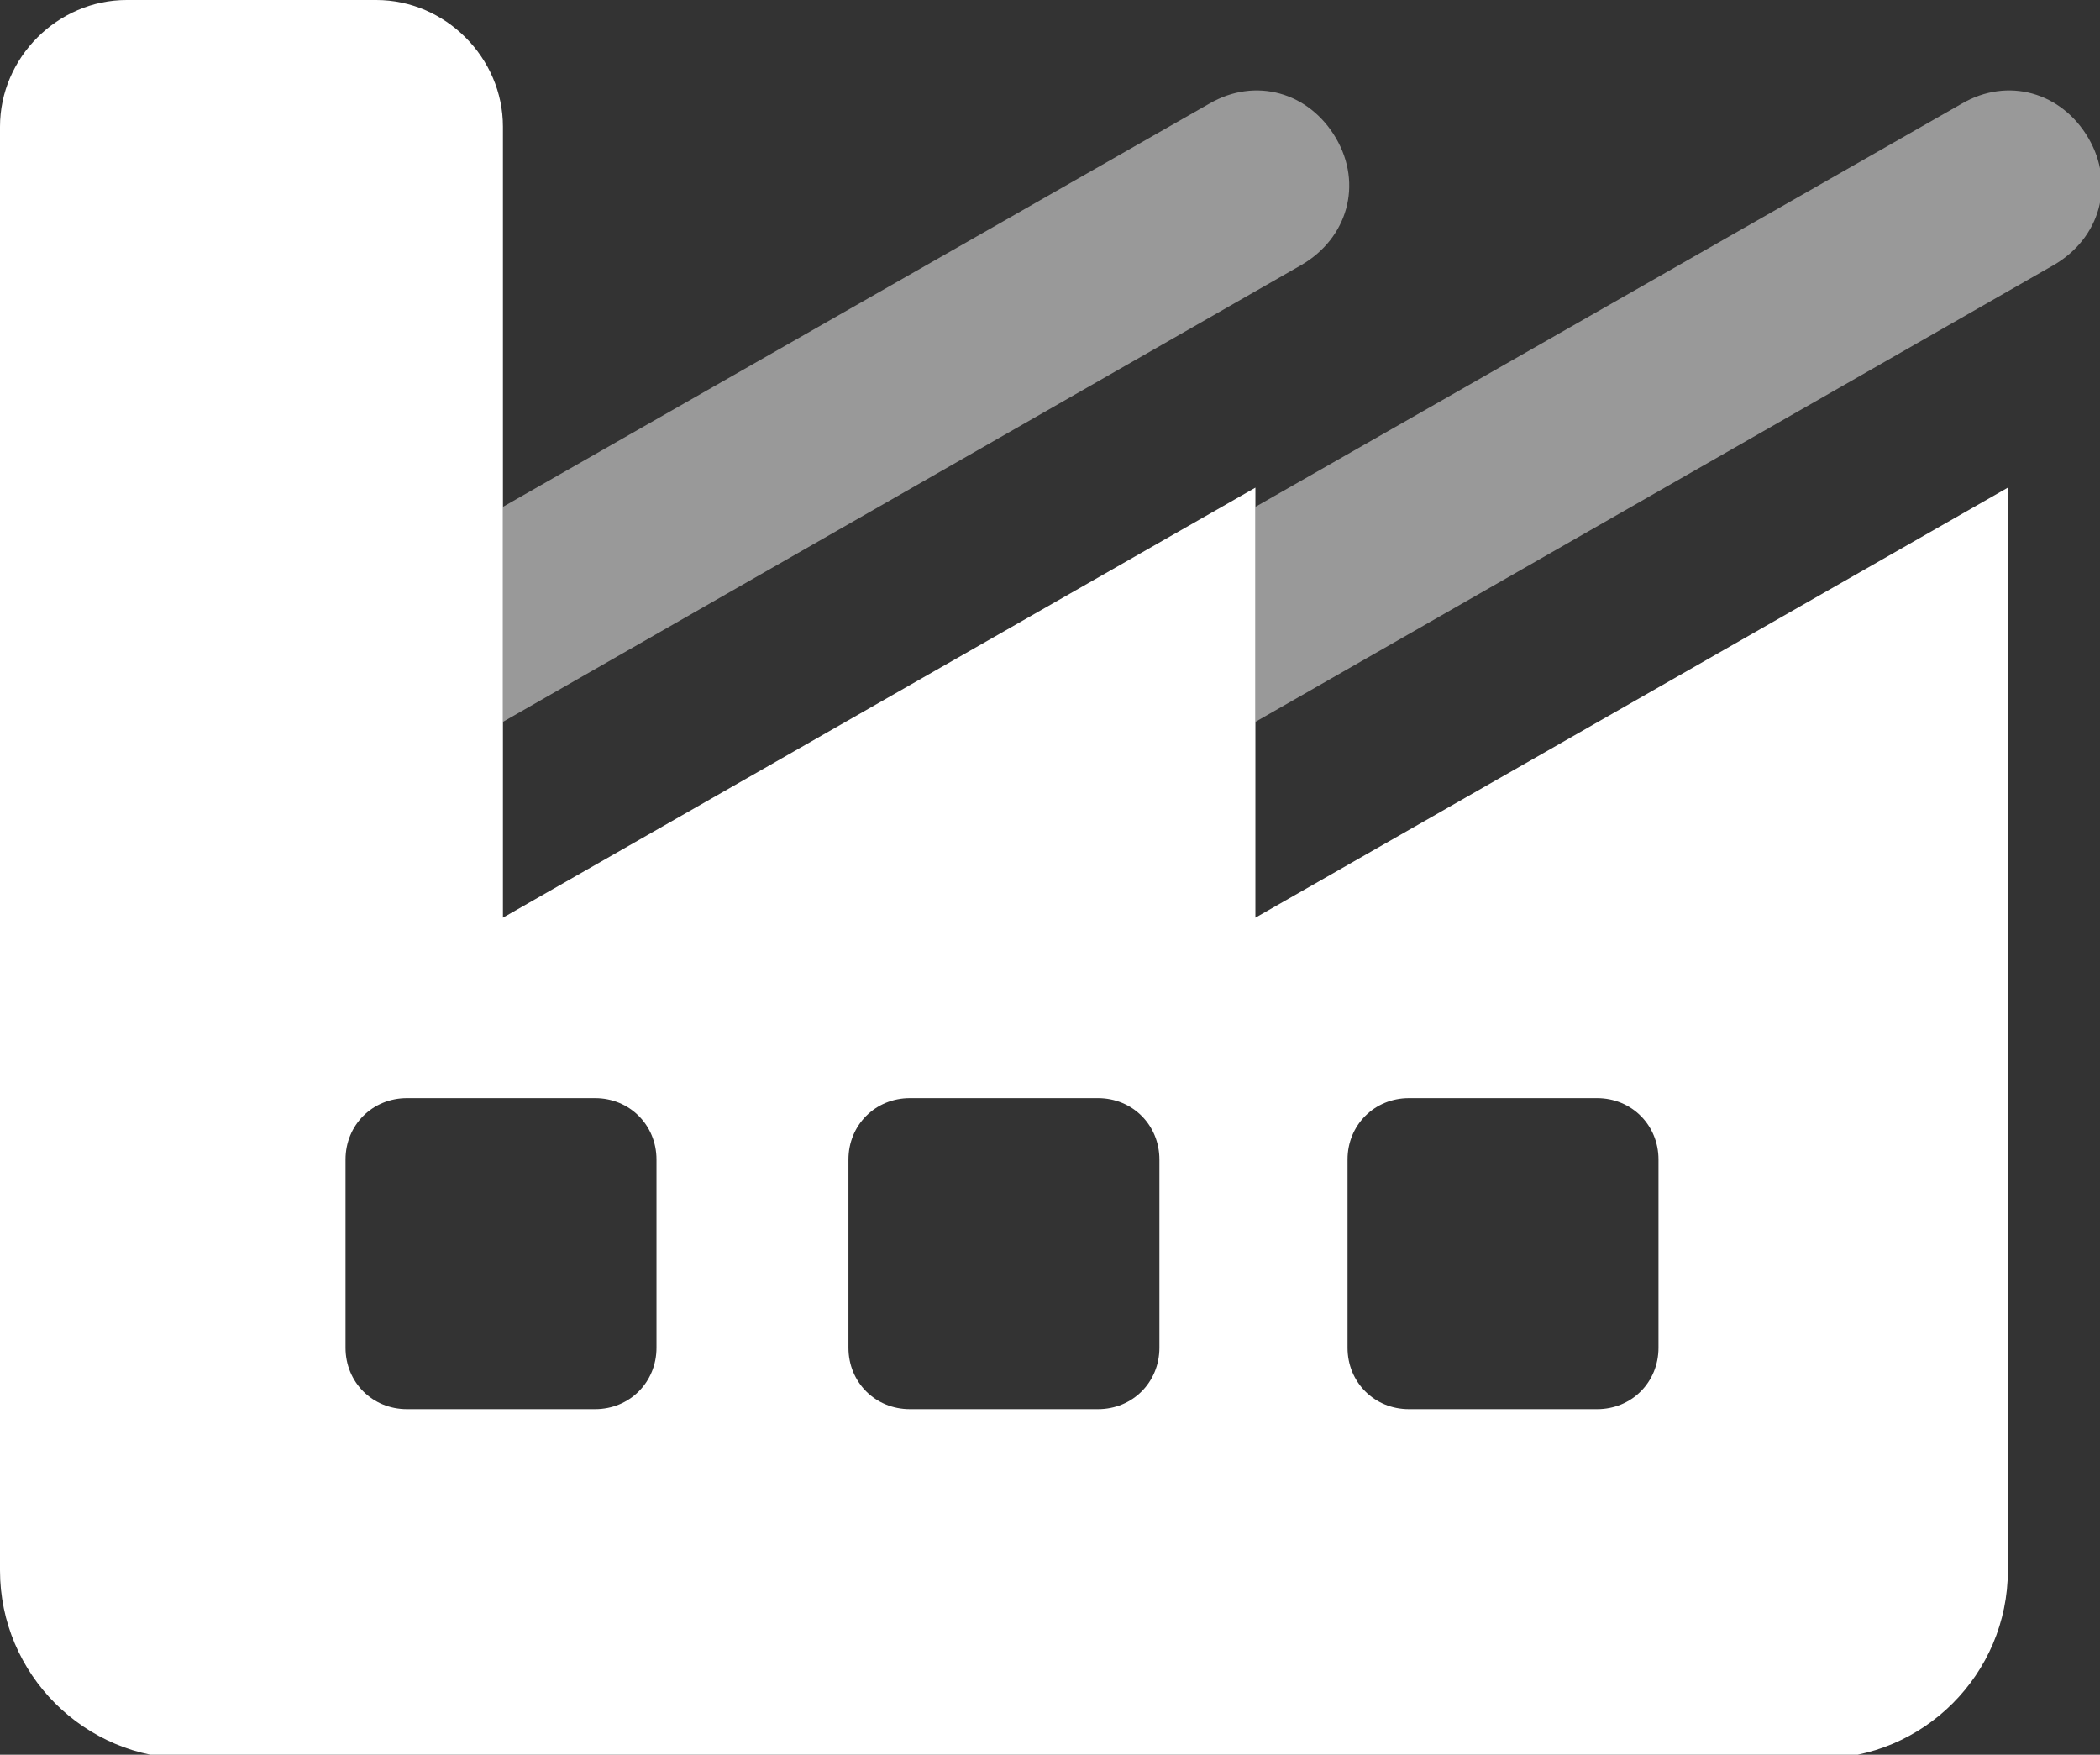
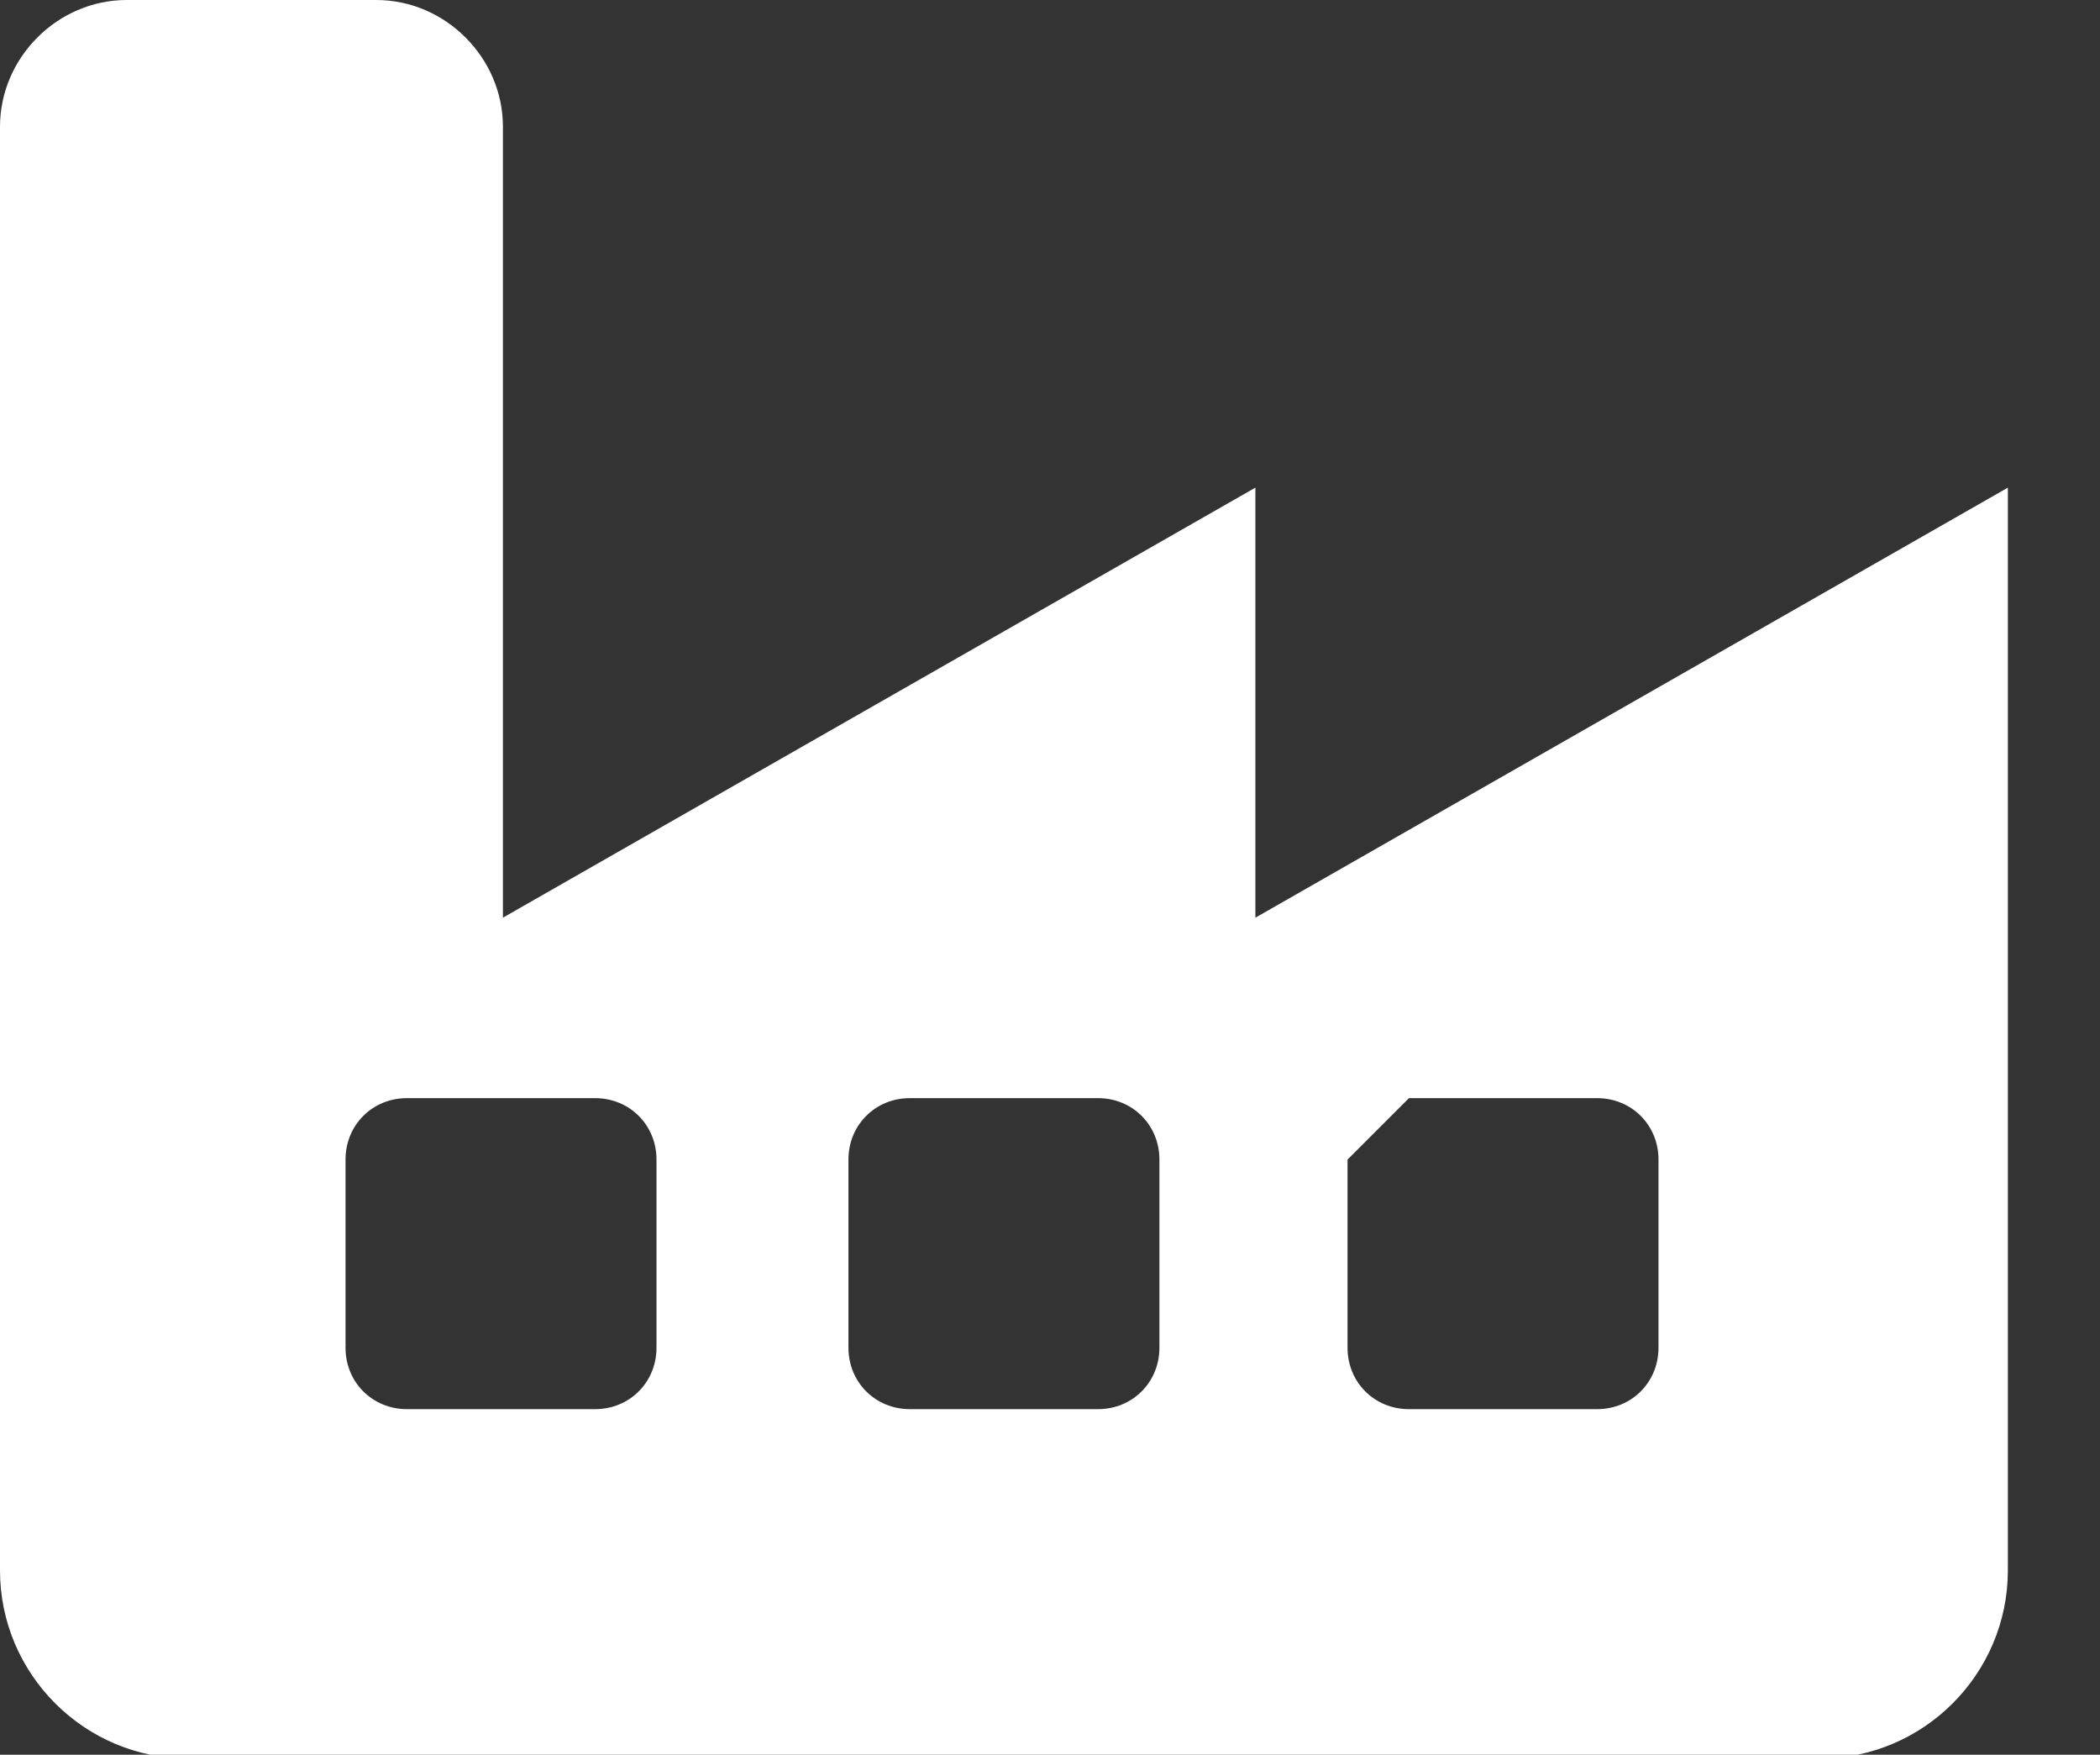
<svg xmlns="http://www.w3.org/2000/svg" version="1.1" id="Layer_1" x="0px" y="0px" viewBox="0 0 54.7 45.7" style="enable-background:new 0 0 54.7 45.7;" xml:space="preserve">
  <rect x="0" y="0" width="54.7" height="45.7" fill="#333333" stroke="none" />
  <style type="text/css">
	.st0{opacity:0.5;fill:#FFFFFF;}
	.st1{fill:#FFFFFF;}
</style>
-   <path id="Path_784" class="st0" d="M33.9,6.9c1.2-0.7,1.6-2.1,0.9-3.3c-0.7-1.2-2.1-1.6-3.3-0.9c0,0,0,0,0,0L13.1,13.2v5.6L33.9,6.9  z M53.5,6.9c1.2-0.7,1.6-2.1,0.9-3.3c-0.7-1.2-2.1-1.6-3.3-0.9c0,0,0,0,0,0L32.7,13.2v5.6L53.5,6.9z" />
-   <path id="Path_785" class="st1" d="M0,3.3C0,1.5,1.5,0,3.3,0c0,0,0,0,0,0h6.5c1.8,0,3.3,1.5,3.3,3.3c0,0,0,0,0,0v20.6l19.6-11.2  v11.2l19.6-11.2v28.2c0,2.7-2.2,4.9-4.9,4.9l0,0H4.9c-2.7,0-4.9-2.2-4.9-4.9l0,0V3.3z M10.6,28.6c-0.9,0-1.6,0.7-1.6,1.6v4.9  c0,0.9,0.7,1.6,1.6,1.6h4.9c0.9,0,1.6-0.7,1.6-1.6v-4.9c0-0.9-0.7-1.6-1.6-1.6H10.6z M23.7,28.6c-0.9,0-1.6,0.7-1.6,1.6v4.9  c0,0.9,0.7,1.6,1.6,1.6h4.9c0.9,0,1.6-0.7,1.6-1.6v-4.9c0-0.9-0.7-1.6-1.6-1.6H23.7z M35.1,30.2v4.9c0,0.9,0.7,1.6,1.6,1.6h4.9  c0.9,0,1.6-0.7,1.6-1.6v-4.9c0-0.9-0.7-1.6-1.6-1.6h-4.9C35.8,28.6,35.1,29.3,35.1,30.2L35.1,30.2z" />
+   <path id="Path_785" class="st1" d="M0,3.3C0,1.5,1.5,0,3.3,0c0,0,0,0,0,0h6.5c1.8,0,3.3,1.5,3.3,3.3c0,0,0,0,0,0v20.6l19.6-11.2  v11.2l19.6-11.2v28.2c0,2.7-2.2,4.9-4.9,4.9l0,0H4.9c-2.7,0-4.9-2.2-4.9-4.9l0,0V3.3z M10.6,28.6c-0.9,0-1.6,0.7-1.6,1.6v4.9  c0,0.9,0.7,1.6,1.6,1.6h4.9c0.9,0,1.6-0.7,1.6-1.6v-4.9c0-0.9-0.7-1.6-1.6-1.6H10.6z M23.7,28.6c-0.9,0-1.6,0.7-1.6,1.6v4.9  c0,0.9,0.7,1.6,1.6,1.6h4.9c0.9,0,1.6-0.7,1.6-1.6v-4.9c0-0.9-0.7-1.6-1.6-1.6H23.7z M35.1,30.2v4.9c0,0.9,0.7,1.6,1.6,1.6h4.9  c0.9,0,1.6-0.7,1.6-1.6v-4.9c0-0.9-0.7-1.6-1.6-1.6h-4.9L35.1,30.2z" />
</svg>